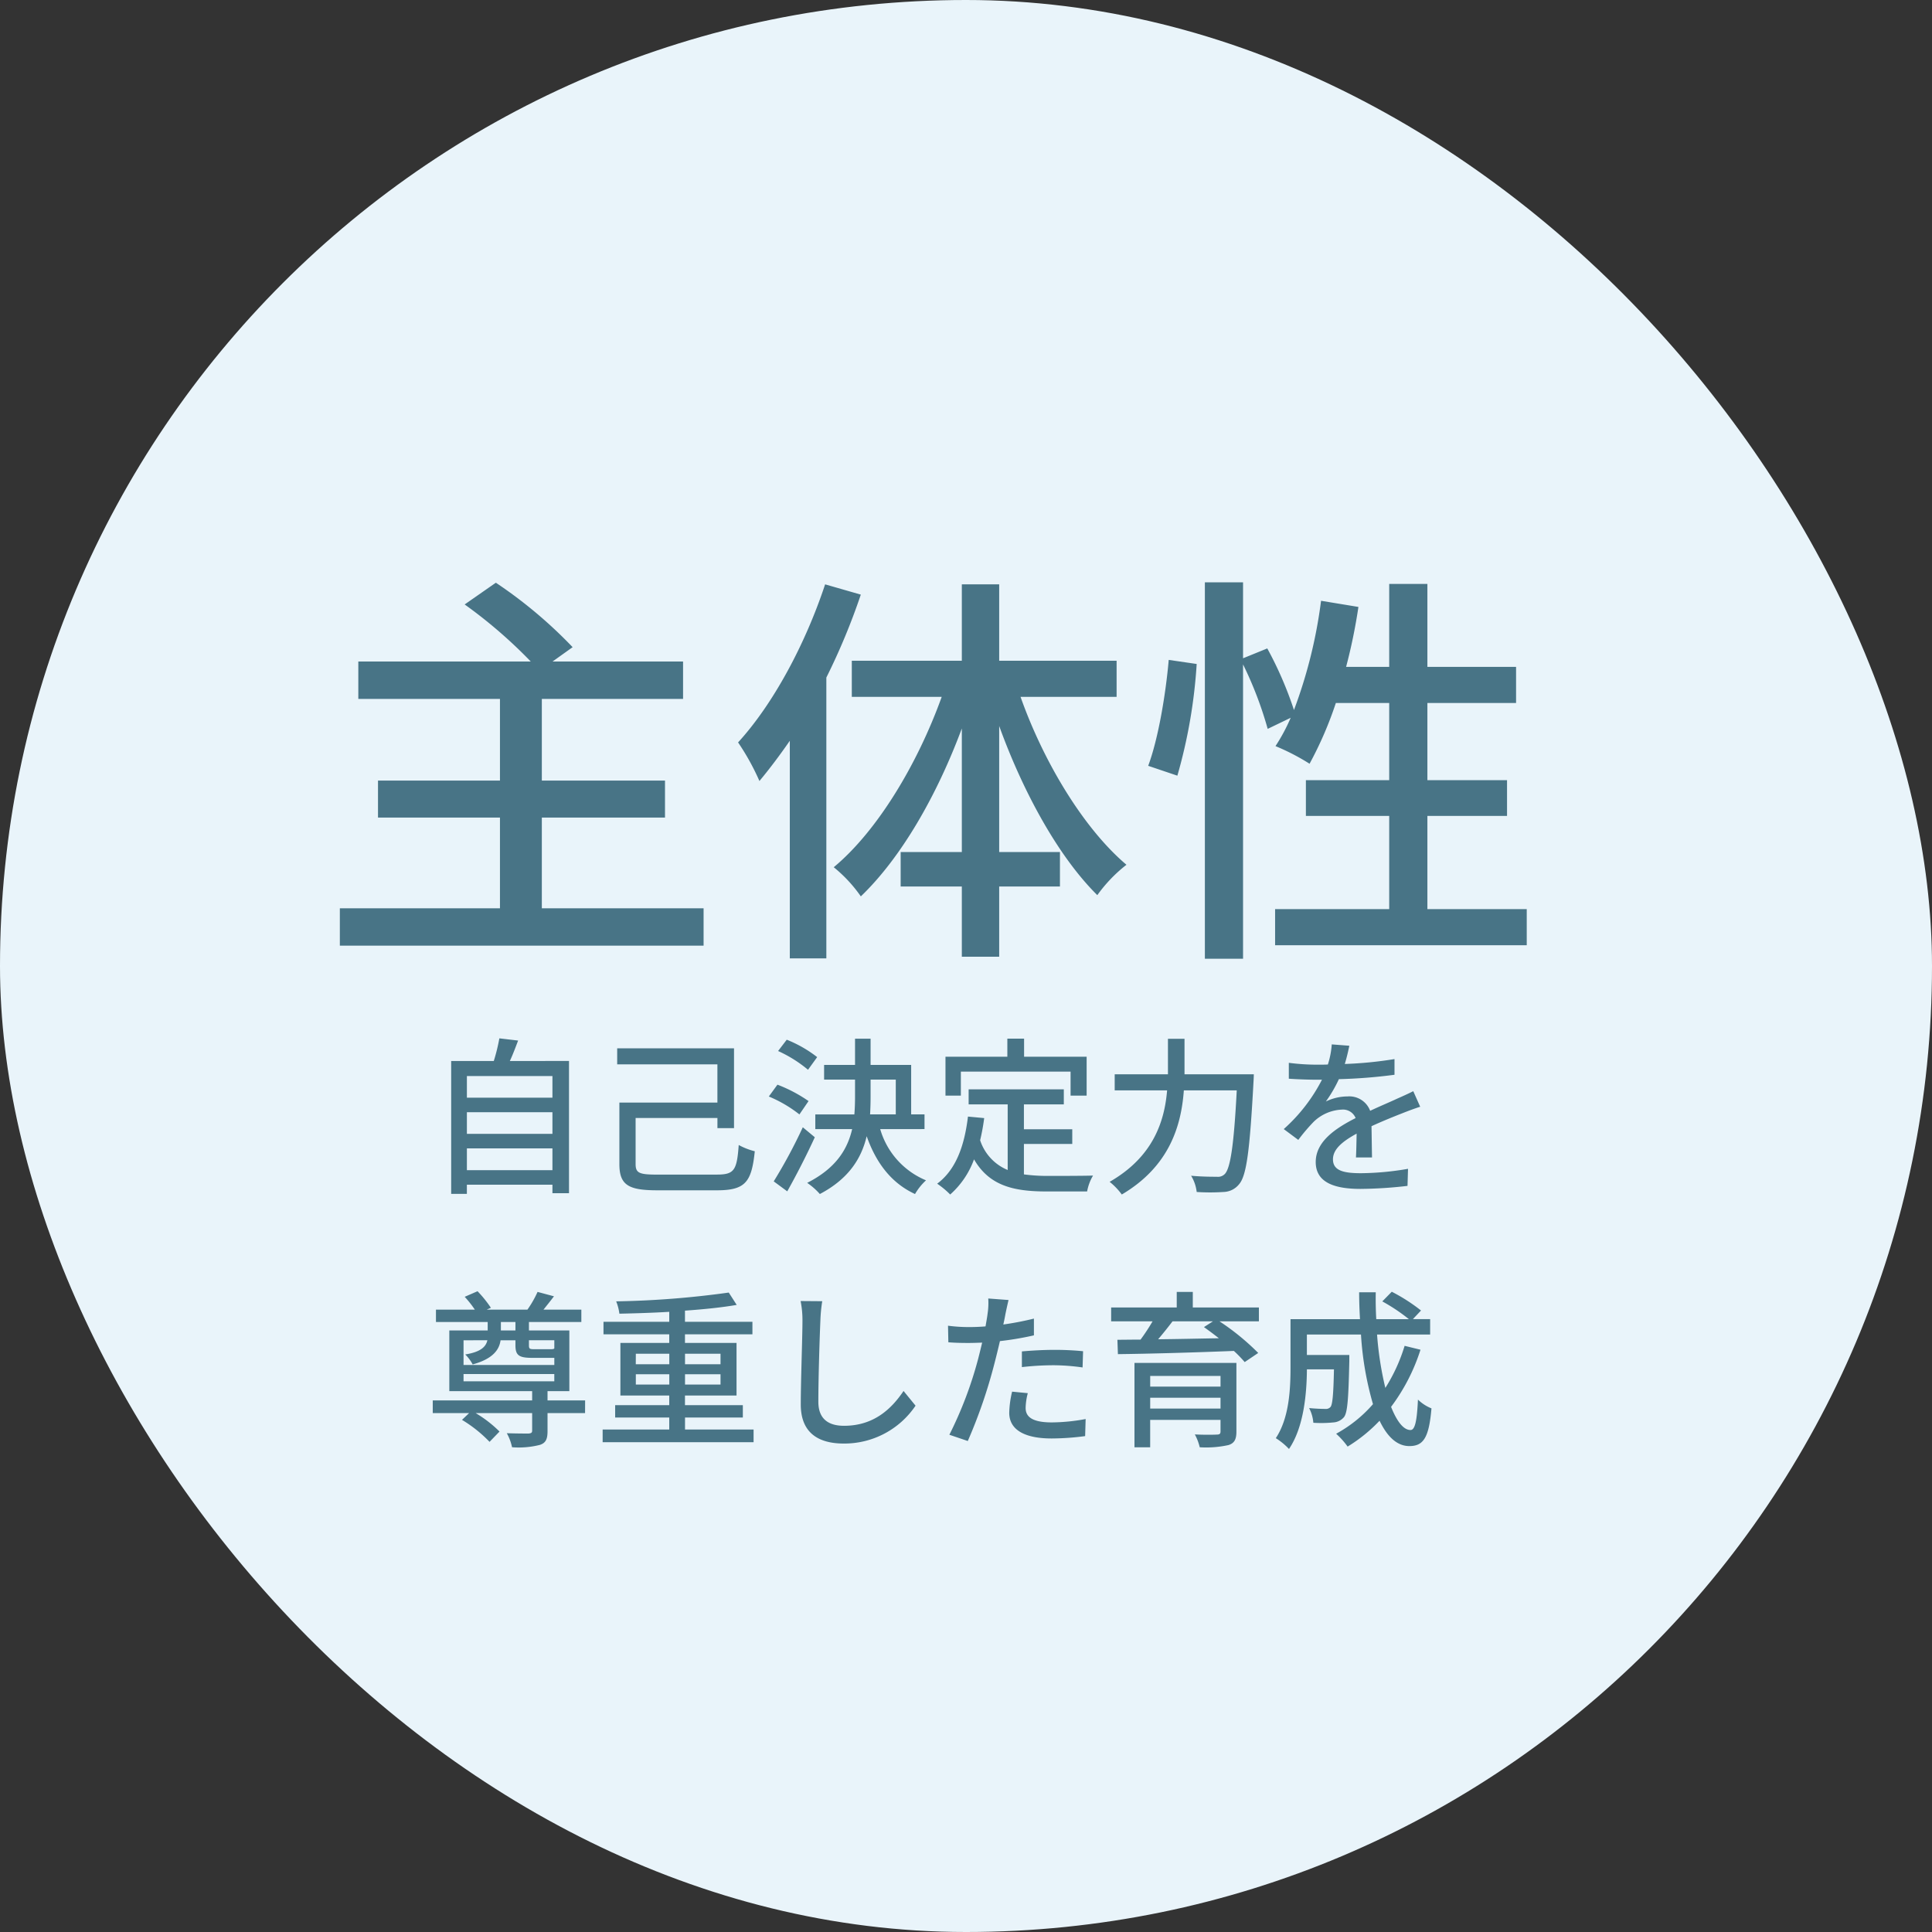
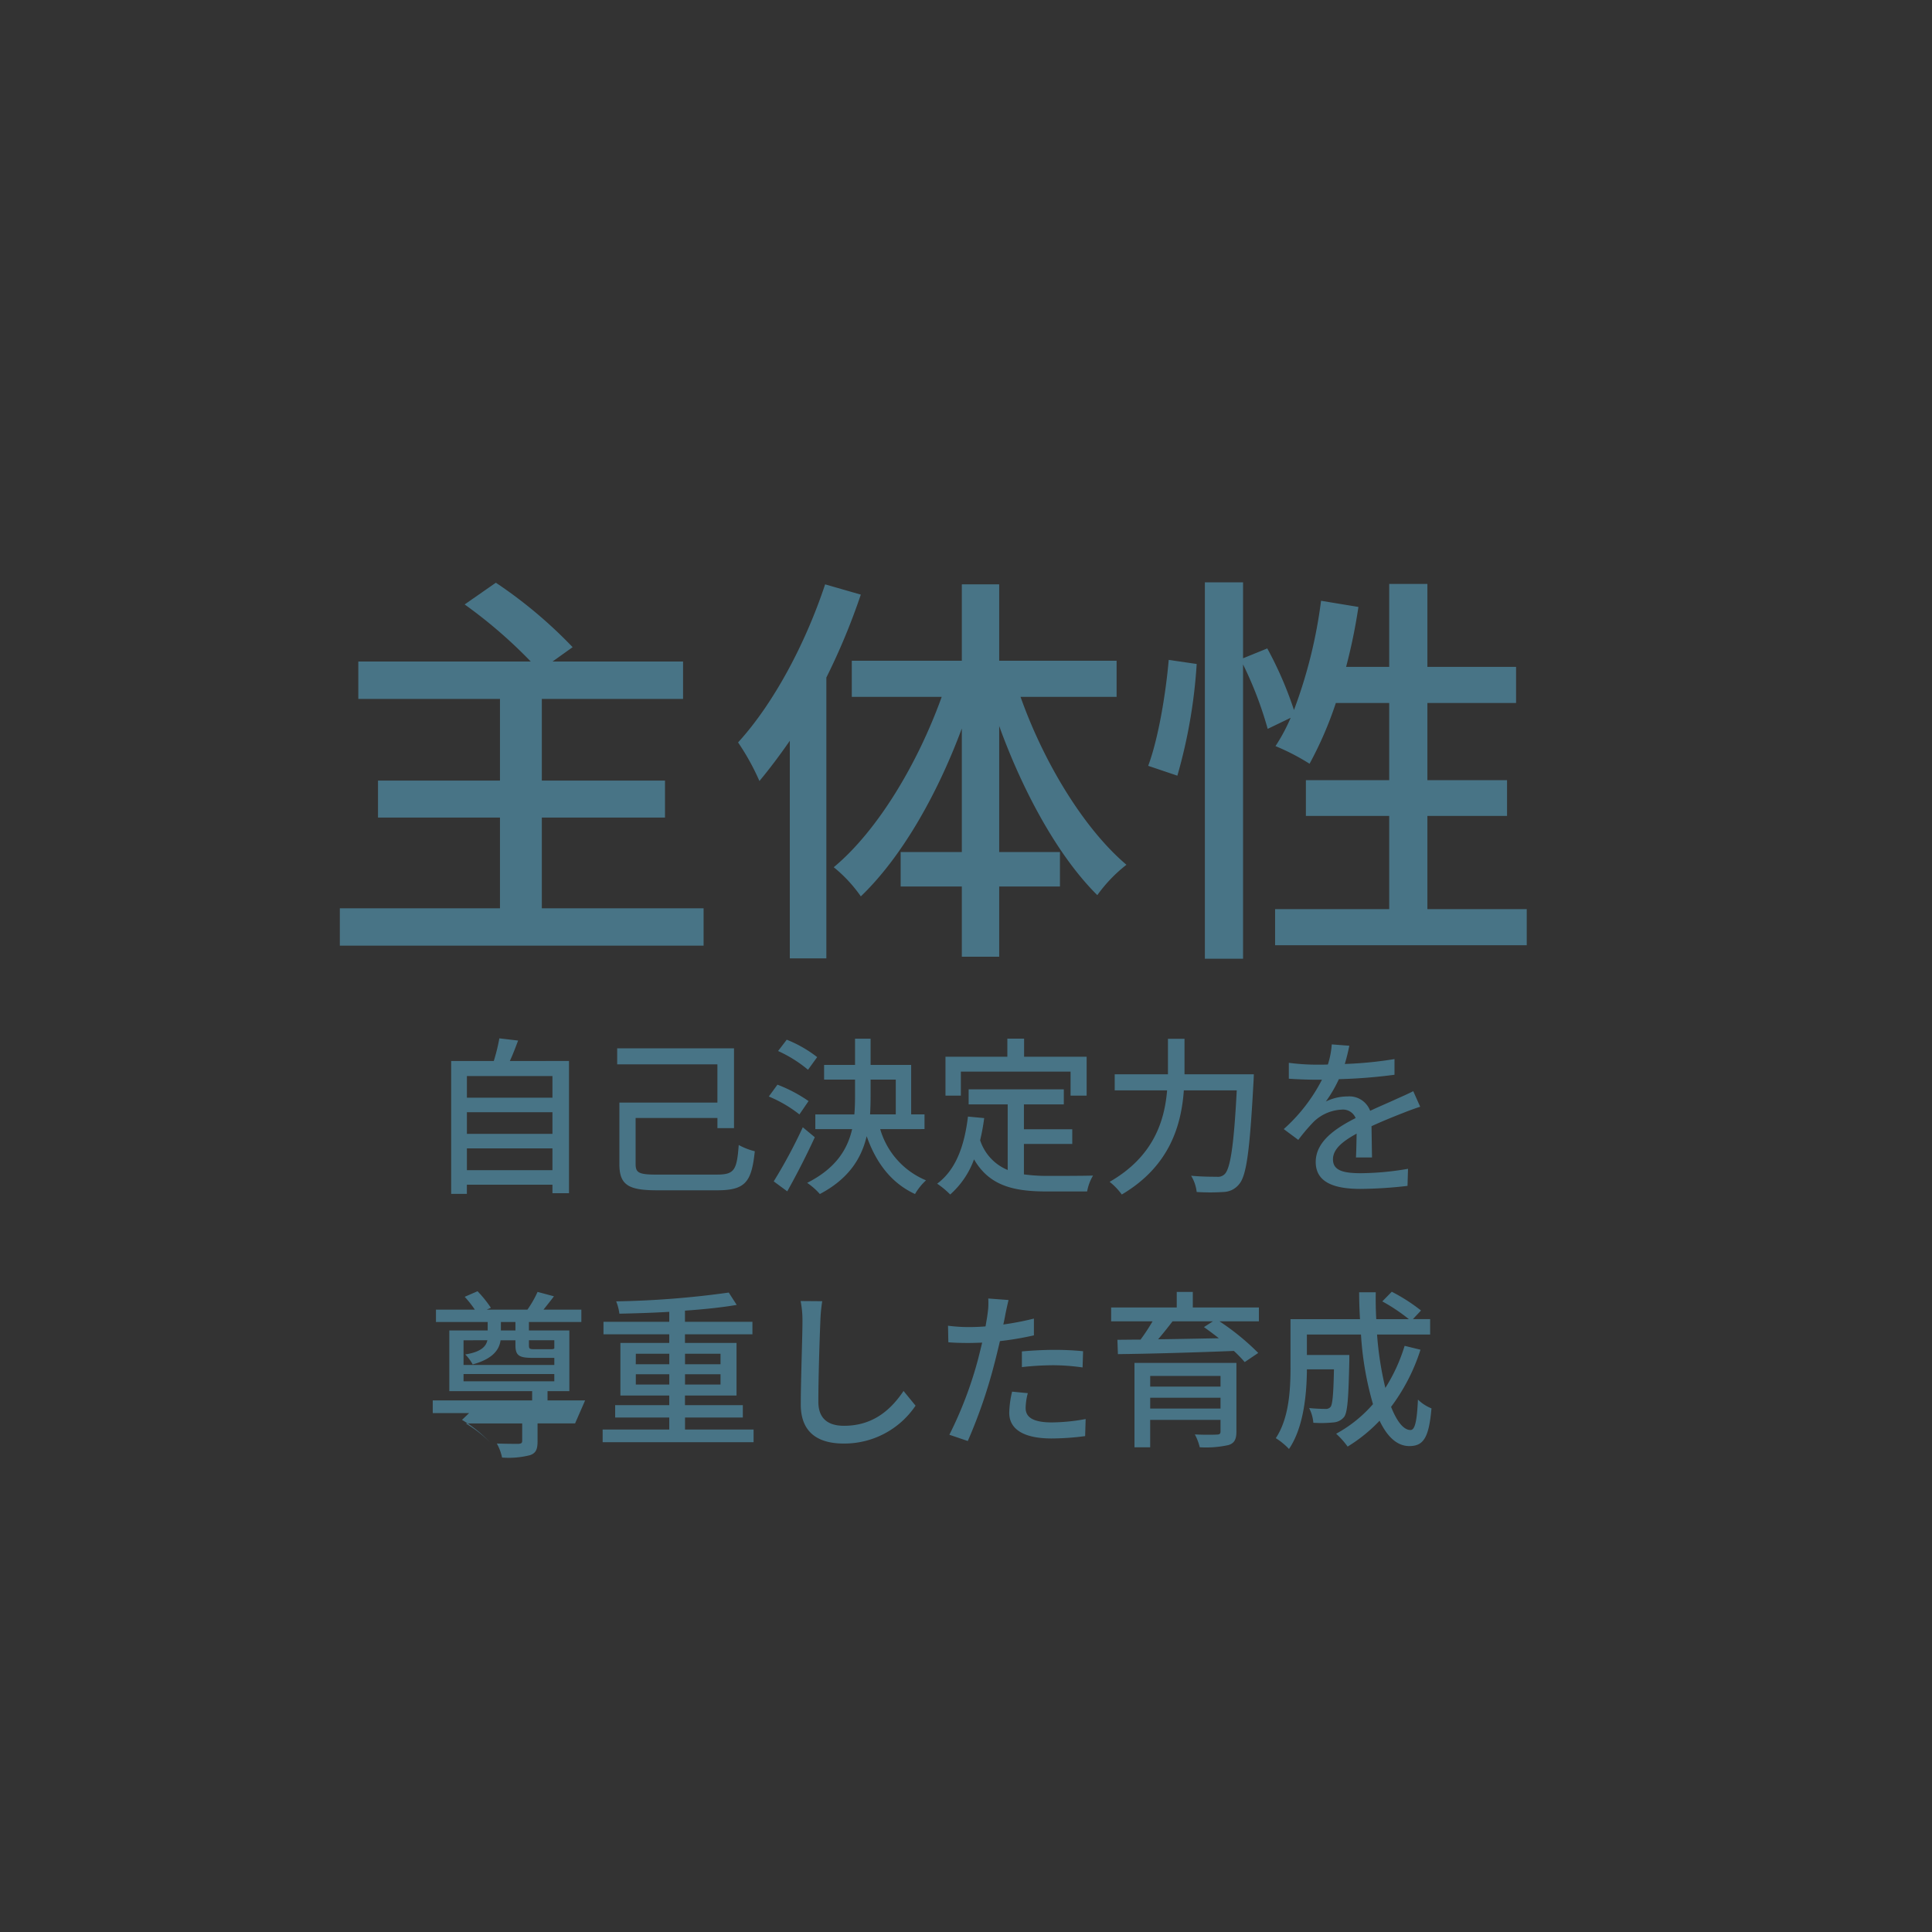
<svg xmlns="http://www.w3.org/2000/svg" width="320" height="320" viewBox="0 0 320 320">
  <rect x="0" y="0" width="320" height="320" fill="#333333" stroke="none" />
  <g id="グループ_675" data-name="グループ 675" transform="translate(-300 -2117)">
-     <rect id="長方形_146" data-name="長方形 146" width="320" height="320" rx="160" transform="translate(300 2117)" fill="#e9f4fa" />
-     <path id="パス_936" data-name="パス 936" d="M48.968,75.94V60.912h20.4v-6.12h-20.4V41.26H72.36V35.072H50.736l3.332-2.38A75.762,75.762,0,0,0,41.352,22.016l-5.168,3.6a79.4,79.4,0,0,1,10.948,9.452H18.572V41.26h23.46V54.792h-20.2v6.12h20.2V75.94H15.512v6.188H75.76V75.94Zm46.92-53.652c-3.264,9.86-8.568,19.788-14.416,26.18a39.649,39.649,0,0,1,3.536,6.392c1.7-2.04,3.332-4.216,5.032-6.664v36.04h6.052V37.724A108.591,108.591,0,0,0,101.8,23.988Zm48.28,18.632V34.936H124.72V22.288h-6.188V34.936H100.308V40.92H115.2c-4.012,11.152-10.676,22.236-17.884,28.22a23.367,23.367,0,0,1,4.488,4.828c6.664-6.392,12.58-16.66,16.728-27.812V66.624H108.4v5.712h10.132V83.964h6.188V72.336h10.064V66.624H124.72V45.748c4.012,11.084,9.86,21.692,16.252,28.016a24.279,24.279,0,0,1,4.828-5.032c-7-5.916-13.668-16.864-17.544-27.812Zm10.064,13.056a86.23,86.23,0,0,0,3.2-18.5L152.8,34.8c-.476,5.508-1.7,12.988-3.4,17.544Zm41.412,22.1V60.64h13.192V54.724H195.644V41.94h14.688V35.956H195.644V22.22H189.32V35.956h-7.14a91.59,91.59,0,0,0,2.04-9.928l-6.188-1.02A80.041,80.041,0,0,1,173.544,43.1a60.946,60.946,0,0,0-4.42-10.2l-4.012,1.632V21.948h-6.324V84.3h6.324V35.548a61.875,61.875,0,0,1,4.08,10.676L173,44.388a30.225,30.225,0,0,1-2.516,4.692A36.8,36.8,0,0,1,176.128,52,61.155,61.155,0,0,0,180.48,41.94h8.84V54.724h-13.8V60.64h13.8V76.076h-18.9V82.06H212.1V76.076ZM36.556,119.32v-3.612H50.724v3.612Zm14.168-9.6V113.3H36.556v-3.584Zm0-5.992v3.584H36.556v-3.584Zm-7.056-2.492c.476-1.008.924-2.212,1.372-3.388l-3.108-.364a30.438,30.438,0,0,1-.924,3.752H33.952V123.24h2.6v-1.512H50.724v1.4h2.744v-21.9Zm24.388,18.816c-3,0-3.556-.28-3.556-1.764v-7.616H78.052v1.68H80.8V99.132H61.448v2.66h16.6v6.328H61.812v10.192c0,3.5,1.54,4.34,6.3,4.34h9.856c4.732,0,5.74-1.372,6.272-6.468a11.131,11.131,0,0,1-2.66-1.036c-.308,4.172-.728,4.9-3.612,4.9Zm26.516-19.46a20.524,20.524,0,0,0-5.04-2.884L88.1,99.58a21.561,21.561,0,0,1,4.956,3.108Zm-1.428,7.28a23.957,23.957,0,0,0-5.152-2.716l-1.428,1.96a21.414,21.414,0,0,1,5.068,2.968Zm-.952,4.34a84.768,84.768,0,0,1-4.816,8.96l2.24,1.652c1.512-2.688,3.22-6.02,4.564-8.96Zm11.228-7.9h4.172v5.768h-4.256c.056-1.008.084-1.988.084-3Zm8.932,8.2V110.08H110.14v-8.2h-6.72v-4.34h-2.576v4.34H95.72v2.436h5.124v2.744c0,1.008-.028,2.016-.112,3.024H94.264v2.436h6.1c-.784,3.388-2.716,6.5-7.448,8.9a11.161,11.161,0,0,1,2.1,1.848c4.788-2.52,6.888-5.908,7.756-9.576,1.568,4.452,4.116,7.784,8.008,9.576A9.672,9.672,0,0,1,112.6,121a13.134,13.134,0,0,1-7.588-8.484Zm6.02-9.52h18.172v3.976h2.66v-6.44h-10.36v-3h-2.772v3H115.824v6.44h2.548Zm10.444,11.984h8.008v-2.436h-8.008v-4.116h6.608v-2.492H119.66v2.492h6.468v10.864a8.015,8.015,0,0,1-4.564-4.928,34.239,34.239,0,0,0,.672-3.668l-2.688-.252c-.588,4.9-2.016,8.82-5.1,11.116a14.083,14.083,0,0,1,2.156,1.792,14.253,14.253,0,0,0,3.948-5.824c2.548,4.4,6.58,5.32,12.068,5.32h6.664a7.853,7.853,0,0,1,.98-2.632c-1.6.056-6.3.056-7.5.056a29.255,29.255,0,0,1-3.948-.252Zm26.6-11.536v-5.88h-2.744v5.88h-8.82v2.66h8.68c-.42,5.04-2.24,10.976-9.52,15.148a11.008,11.008,0,0,1,2.016,2.1c7.952-4.7,9.856-11.48,10.276-17.248h8.764c-.476,9.156-1.064,12.992-2.016,13.888a1.571,1.571,0,0,1-1.288.42c-.7,0-2.408,0-4.256-.168a6.561,6.561,0,0,1,.924,2.688,33.349,33.349,0,0,0,4.452,0,3.406,3.406,0,0,0,2.576-1.288c1.232-1.428,1.764-5.572,2.38-16.912.028-.364.056-1.288.056-1.288Zm27.3-4.732-2.912-.224a13.944,13.944,0,0,1-.644,3.332c-.56.028-1.12.028-1.652.028a36.192,36.192,0,0,1-4.816-.308v2.632c1.568.112,3.5.168,4.676.168h.812a28.133,28.133,0,0,1-6.328,8.176l2.408,1.792a30.456,30.456,0,0,1,2.548-3,7.137,7.137,0,0,1,4.648-2.016,2.253,2.253,0,0,1,2.3,1.4c-3.248,1.652-6.608,3.836-6.608,7.28,0,3.472,3.248,4.452,7.42,4.452a71.3,71.3,0,0,0,7.784-.5l.084-2.828a47.68,47.68,0,0,1-7.784.728c-2.828,0-4.648-.392-4.648-2.3,0-1.652,1.512-2.94,3.92-4.256-.028,1.372-.056,2.968-.112,3.948h2.66c-.028-1.344-.056-3.584-.084-5.18,1.96-.9,3.78-1.624,5.208-2.184.84-.336,2.044-.784,2.856-1.036l-1.148-2.576c-.9.448-1.708.812-2.66,1.232-1.316.616-2.744,1.2-4.48,2.016a3.686,3.686,0,0,0-3.752-2.38,8.223,8.223,0,0,0-3.584.84,22.469,22.469,0,0,0,2.156-3.7,86.514,86.514,0,0,0,9.212-.728v-2.6a64.552,64.552,0,0,1-8.232.812C182.324,100.532,182.548,99.5,182.716,98.712ZM36,153.088H51.032v1.2H36Zm3.948-5.6c-.224,1.008-1.008,1.932-3.668,2.352a6.864,6.864,0,0,1,1.232,1.652c3.276-.9,4.4-2.38,4.62-4h2.464v.812c0,1.68.56,2.1,2.8,2.1h3.64v1.176H36v-4.088Zm2.24-3.024h2.408v1.4H42.184Zm8.848,3.024v1.344c-.084.112-.252.14-.672.14H47.7c-.756,0-.868-.084-.868-.644v-.84Zm5.1,9.968H49.912v-1.54h3.612V145.864H46.832v-1.4h8.68V142.42H49.24c.532-.672,1.148-1.428,1.736-2.212l-2.716-.728a17.5,17.5,0,0,1-1.68,2.94H39.832l.7-.308a19.8,19.8,0,0,0-2.212-2.744l-2.128.924a17.535,17.535,0,0,1,1.68,2.128h-6.44v2.044H40v1.4H33.644v10.052h13.72v1.54H30.9v2.1h6.02l-1.176,1.12a21.865,21.865,0,0,1,4.564,3.64l1.652-1.708a20.145,20.145,0,0,0-3.948-3.052h9.352v2.884c0,.364-.14.448-.588.5-.448,0-1.988,0-3.612-.056a8.071,8.071,0,0,1,.868,2.324,14.226,14.226,0,0,0,4.62-.392c1.008-.336,1.26-1.008,1.26-2.3v-2.968h6.216Zm8.4-2.632v-1.708h5.544v1.708Zm0-5.1h5.544v1.736H64.528Zm14.028,0v1.736h-5.88v-1.736Zm0,5.1h-5.88v-1.708h5.88Zm-5.88,7.448v-1.988h9.576V158.24H72.676v-1.6h8.54v-8.708h-8.54v-1.428H83.848v-2.072H72.676v-1.848c3.164-.224,6.16-.532,8.568-.952l-1.316-2.044a151.821,151.821,0,0,1-18.648,1.456,8.126,8.126,0,0,1,.532,2.044c2.6-.056,5.46-.14,8.26-.308v1.652H59.18v2.072H70.072v1.428H61.98v8.708h8.092v1.6h-8.96v2.044h8.96v1.988H59.04v2.1h25v-2.1ZM95.412,141.02l-3.584-.028a16.2,16.2,0,0,1,.308,3.248c0,2.688-.28,9.912-.28,13.888,0,4.648,2.856,6.468,7.112,6.468a14.219,14.219,0,0,0,11.9-6.272l-1.988-2.436c-2.016,3-4.956,5.768-9.856,5.768-2.436,0-4.256-1.008-4.256-3.976,0-3.864.2-10.332.336-13.44A25.538,25.538,0,0,1,95.412,141.02Zm34.048,15.232-2.6-.252a16.455,16.455,0,0,0-.476,3.5c0,2.772,2.464,4.256,7.028,4.256a43.234,43.234,0,0,0,5.544-.392l.084-2.828a31.641,31.641,0,0,1-5.6.56c-3.584,0-4.34-1.148-4.34-2.408A10.279,10.279,0,0,1,129.46,156.252Zm-3.192-15.428-3.36-.252a11.454,11.454,0,0,1-.112,2.52c-.056.532-.2,1.26-.336,2.1-.98.084-1.932.112-2.8.112a26.386,26.386,0,0,1-3.416-.224l.056,2.744c1.008.084,2.044.112,3.332.112.7,0,1.456-.028,2.268-.056-.224.924-.448,1.848-.672,2.716a64.761,64.761,0,0,1-4.76,12.544l3.052,1.036a84.583,84.583,0,0,0,4.424-12.88c.308-1.176.616-2.464.9-3.668a50.17,50.17,0,0,0,5.628-.952V143.9a49.131,49.131,0,0,1-5.068.98c.14-.616.252-1.176.336-1.652C125.848,142.672,126.1,141.524,126.268,140.824Zm2.212,8.512v2.6a47.123,47.123,0,0,1,5.292-.308,35.384,35.384,0,0,1,4.76.364l.084-2.688a47.458,47.458,0,0,0-4.9-.224C131.924,149.084,129.992,149.2,128.48,149.336Zm21.252,9.464v-1.792H161.38V158.8Zm11.648-5.4v1.764H149.732V153.4Zm2.632-2.156H147.128v13.972h2.6v-4.536H161.38v1.9c0,.392-.14.532-.644.532-.42.028-2.1.056-3.612-.028a8.552,8.552,0,0,1,.812,2.128,17.164,17.164,0,0,0,4.76-.364c.98-.308,1.316-.952,1.316-2.24Zm-3.892-6.888-1.484.952c.784.56,1.624,1.176,2.464,1.848-3.472.056-6.944.14-10.052.168.784-.924,1.624-1.96,2.38-2.968Zm7.616-2.3H156.788V139.48h-2.66v2.576H143.264v2.3h6.86a33,33,0,0,1-1.988,3.024c-1.4,0-2.688.028-3.836.028l.084,2.38c4.872-.056,12.236-.252,19.208-.532a21.188,21.188,0,0,1,1.792,1.848l2.24-1.512a40.255,40.255,0,0,0-6.412-5.236h6.524Zm24.136,6.356a28.376,28.376,0,0,1-3.192,6.972,54.576,54.576,0,0,1-1.372-8.848H196.1v-2.548h-2.856l1.344-1.428a29.573,29.573,0,0,0-4.844-3.108l-1.568,1.6a29.991,29.991,0,0,1,4.4,2.94h-5.4q-.126-2.184-.084-4.452H184.34c0,1.484.056,3,.14,4.452H172.972v7.924c0,3.612-.2,8.428-2.436,11.788a11.115,11.115,0,0,1,2.184,1.792c2.464-3.612,2.94-9.212,2.968-13.188h4.48c-.084,4.228-.252,5.824-.56,6.216a1,1,0,0,1-.868.336c-.448,0-1.54-.028-2.688-.14a6.251,6.251,0,0,1,.7,2.436,19.951,19.951,0,0,0,3.3-.056,2.48,2.48,0,0,0,1.792-.9c.588-.784.728-3.192.868-9.268v-1.008h-7.028v-3.388h8.96a52.616,52.616,0,0,0,1.988,11.536,22.1,22.1,0,0,1-6.1,4.9,13.483,13.483,0,0,1,1.9,2.128,25.732,25.732,0,0,0,5.292-4.284c1.26,2.632,2.884,4.2,4.928,4.2,2.3,0,3.248-1.316,3.668-6.244a6.836,6.836,0,0,1-2.24-1.456c-.168,3.612-.5,5.04-1.232,5.04-1.176,0-2.268-1.456-3.22-3.836a31.81,31.81,0,0,0,4.872-9.464Z" transform="translate(340.777 2191.5)" fill="#487486" />
+     <path id="パス_936" data-name="パス 936" d="M48.968,75.94V60.912h20.4v-6.12h-20.4V41.26H72.36V35.072H50.736l3.332-2.38A75.762,75.762,0,0,0,41.352,22.016l-5.168,3.6a79.4,79.4,0,0,1,10.948,9.452H18.572V41.26h23.46V54.792h-20.2v6.12h20.2V75.94H15.512v6.188H75.76V75.94Zm46.92-53.652c-3.264,9.86-8.568,19.788-14.416,26.18a39.649,39.649,0,0,1,3.536,6.392c1.7-2.04,3.332-4.216,5.032-6.664v36.04h6.052V37.724A108.591,108.591,0,0,0,101.8,23.988Zm48.28,18.632V34.936H124.72V22.288h-6.188V34.936H100.308V40.92H115.2c-4.012,11.152-10.676,22.236-17.884,28.22a23.367,23.367,0,0,1,4.488,4.828c6.664-6.392,12.58-16.66,16.728-27.812V66.624H108.4v5.712h10.132V83.964h6.188V72.336h10.064V66.624H124.72V45.748c4.012,11.084,9.86,21.692,16.252,28.016a24.279,24.279,0,0,1,4.828-5.032c-7-5.916-13.668-16.864-17.544-27.812Zm10.064,13.056a86.23,86.23,0,0,0,3.2-18.5L152.8,34.8c-.476,5.508-1.7,12.988-3.4,17.544Zm41.412,22.1V60.64h13.192V54.724H195.644V41.94h14.688V35.956H195.644V22.22H189.32V35.956h-7.14a91.59,91.59,0,0,0,2.04-9.928l-6.188-1.02A80.041,80.041,0,0,1,173.544,43.1a60.946,60.946,0,0,0-4.42-10.2l-4.012,1.632V21.948h-6.324V84.3h6.324V35.548a61.875,61.875,0,0,1,4.08,10.676L173,44.388a30.225,30.225,0,0,1-2.516,4.692A36.8,36.8,0,0,1,176.128,52,61.155,61.155,0,0,0,180.48,41.94h8.84V54.724h-13.8V60.64h13.8V76.076h-18.9V82.06H212.1V76.076ZM36.556,119.32v-3.612H50.724v3.612Zm14.168-9.6V113.3H36.556v-3.584Zm0-5.992v3.584H36.556v-3.584Zm-7.056-2.492c.476-1.008.924-2.212,1.372-3.388l-3.108-.364a30.438,30.438,0,0,1-.924,3.752H33.952V123.24h2.6v-1.512H50.724v1.4h2.744v-21.9Zm24.388,18.816c-3,0-3.556-.28-3.556-1.764v-7.616H78.052v1.68H80.8V99.132H61.448v2.66h16.6v6.328H61.812v10.192c0,3.5,1.54,4.34,6.3,4.34h9.856c4.732,0,5.74-1.372,6.272-6.468a11.131,11.131,0,0,1-2.66-1.036c-.308,4.172-.728,4.9-3.612,4.9Zm26.516-19.46a20.524,20.524,0,0,0-5.04-2.884L88.1,99.58a21.561,21.561,0,0,1,4.956,3.108Zm-1.428,7.28a23.957,23.957,0,0,0-5.152-2.716l-1.428,1.96a21.414,21.414,0,0,1,5.068,2.968Zm-.952,4.34a84.768,84.768,0,0,1-4.816,8.96l2.24,1.652c1.512-2.688,3.22-6.02,4.564-8.96Zm11.228-7.9h4.172v5.768h-4.256c.056-1.008.084-1.988.084-3Zm8.932,8.2V110.08H110.14v-8.2h-6.72v-4.34h-2.576v4.34H95.72v2.436h5.124v2.744c0,1.008-.028,2.016-.112,3.024H94.264v2.436h6.1c-.784,3.388-2.716,6.5-7.448,8.9a11.161,11.161,0,0,1,2.1,1.848c4.788-2.52,6.888-5.908,7.756-9.576,1.568,4.452,4.116,7.784,8.008,9.576A9.672,9.672,0,0,1,112.6,121a13.134,13.134,0,0,1-7.588-8.484Zm6.02-9.52h18.172v3.976h2.66v-6.44h-10.36v-3h-2.772v3H115.824v6.44h2.548Zm10.444,11.984h8.008v-2.436h-8.008v-4.116h6.608v-2.492H119.66v2.492h6.468v10.864a8.015,8.015,0,0,1-4.564-4.928,34.239,34.239,0,0,0,.672-3.668l-2.688-.252c-.588,4.9-2.016,8.82-5.1,11.116a14.083,14.083,0,0,1,2.156,1.792,14.253,14.253,0,0,0,3.948-5.824c2.548,4.4,6.58,5.32,12.068,5.32h6.664a7.853,7.853,0,0,1,.98-2.632c-1.6.056-6.3.056-7.5.056a29.255,29.255,0,0,1-3.948-.252Zm26.6-11.536v-5.88h-2.744v5.88h-8.82v2.66h8.68c-.42,5.04-2.24,10.976-9.52,15.148a11.008,11.008,0,0,1,2.016,2.1c7.952-4.7,9.856-11.48,10.276-17.248h8.764c-.476,9.156-1.064,12.992-2.016,13.888a1.571,1.571,0,0,1-1.288.42c-.7,0-2.408,0-4.256-.168a6.561,6.561,0,0,1,.924,2.688,33.349,33.349,0,0,0,4.452,0,3.406,3.406,0,0,0,2.576-1.288c1.232-1.428,1.764-5.572,2.38-16.912.028-.364.056-1.288.056-1.288Zm27.3-4.732-2.912-.224a13.944,13.944,0,0,1-.644,3.332c-.56.028-1.12.028-1.652.028a36.192,36.192,0,0,1-4.816-.308v2.632c1.568.112,3.5.168,4.676.168h.812a28.133,28.133,0,0,1-6.328,8.176l2.408,1.792a30.456,30.456,0,0,1,2.548-3,7.137,7.137,0,0,1,4.648-2.016,2.253,2.253,0,0,1,2.3,1.4c-3.248,1.652-6.608,3.836-6.608,7.28,0,3.472,3.248,4.452,7.42,4.452a71.3,71.3,0,0,0,7.784-.5l.084-2.828a47.68,47.68,0,0,1-7.784.728c-2.828,0-4.648-.392-4.648-2.3,0-1.652,1.512-2.94,3.92-4.256-.028,1.372-.056,2.968-.112,3.948h2.66c-.028-1.344-.056-3.584-.084-5.18,1.96-.9,3.78-1.624,5.208-2.184.84-.336,2.044-.784,2.856-1.036l-1.148-2.576c-.9.448-1.708.812-2.66,1.232-1.316.616-2.744,1.2-4.48,2.016a3.686,3.686,0,0,0-3.752-2.38,8.223,8.223,0,0,0-3.584.84,22.469,22.469,0,0,0,2.156-3.7,86.514,86.514,0,0,0,9.212-.728v-2.6a64.552,64.552,0,0,1-8.232.812C182.324,100.532,182.548,99.5,182.716,98.712ZM36,153.088H51.032v1.2H36Zm3.948-5.6c-.224,1.008-1.008,1.932-3.668,2.352a6.864,6.864,0,0,1,1.232,1.652c3.276-.9,4.4-2.38,4.62-4h2.464v.812c0,1.68.56,2.1,2.8,2.1h3.64v1.176H36v-4.088Zm2.24-3.024h2.408v1.4H42.184Zm8.848,3.024v1.344c-.084.112-.252.14-.672.14H47.7c-.756,0-.868-.084-.868-.644v-.84Zm5.1,9.968H49.912v-1.54h3.612V145.864H46.832v-1.4h8.68V142.42H49.24c.532-.672,1.148-1.428,1.736-2.212l-2.716-.728a17.5,17.5,0,0,1-1.68,2.94H39.832l.7-.308a19.8,19.8,0,0,0-2.212-2.744l-2.128.924a17.535,17.535,0,0,1,1.68,2.128h-6.44v2.044H40v1.4H33.644v10.052h13.72v1.54H30.9v2.1h6.02l-1.176,1.12a21.865,21.865,0,0,1,4.564,3.64a20.145,20.145,0,0,0-3.948-3.052h9.352v2.884c0,.364-.14.448-.588.5-.448,0-1.988,0-3.612-.056a8.071,8.071,0,0,1,.868,2.324,14.226,14.226,0,0,0,4.62-.392c1.008-.336,1.26-1.008,1.26-2.3v-2.968h6.216Zm8.4-2.632v-1.708h5.544v1.708Zm0-5.1h5.544v1.736H64.528Zm14.028,0v1.736h-5.88v-1.736Zm0,5.1h-5.88v-1.708h5.88Zm-5.88,7.448v-1.988h9.576V158.24H72.676v-1.6h8.54v-8.708h-8.54v-1.428H83.848v-2.072H72.676v-1.848c3.164-.224,6.16-.532,8.568-.952l-1.316-2.044a151.821,151.821,0,0,1-18.648,1.456,8.126,8.126,0,0,1,.532,2.044c2.6-.056,5.46-.14,8.26-.308v1.652H59.18v2.072H70.072v1.428H61.98v8.708h8.092v1.6h-8.96v2.044h8.96v1.988H59.04v2.1h25v-2.1ZM95.412,141.02l-3.584-.028a16.2,16.2,0,0,1,.308,3.248c0,2.688-.28,9.912-.28,13.888,0,4.648,2.856,6.468,7.112,6.468a14.219,14.219,0,0,0,11.9-6.272l-1.988-2.436c-2.016,3-4.956,5.768-9.856,5.768-2.436,0-4.256-1.008-4.256-3.976,0-3.864.2-10.332.336-13.44A25.538,25.538,0,0,1,95.412,141.02Zm34.048,15.232-2.6-.252a16.455,16.455,0,0,0-.476,3.5c0,2.772,2.464,4.256,7.028,4.256a43.234,43.234,0,0,0,5.544-.392l.084-2.828a31.641,31.641,0,0,1-5.6.56c-3.584,0-4.34-1.148-4.34-2.408A10.279,10.279,0,0,1,129.46,156.252Zm-3.192-15.428-3.36-.252a11.454,11.454,0,0,1-.112,2.52c-.056.532-.2,1.26-.336,2.1-.98.084-1.932.112-2.8.112a26.386,26.386,0,0,1-3.416-.224l.056,2.744c1.008.084,2.044.112,3.332.112.7,0,1.456-.028,2.268-.056-.224.924-.448,1.848-.672,2.716a64.761,64.761,0,0,1-4.76,12.544l3.052,1.036a84.583,84.583,0,0,0,4.424-12.88c.308-1.176.616-2.464.9-3.668a50.17,50.17,0,0,0,5.628-.952V143.9a49.131,49.131,0,0,1-5.068.98c.14-.616.252-1.176.336-1.652C125.848,142.672,126.1,141.524,126.268,140.824Zm2.212,8.512v2.6a47.123,47.123,0,0,1,5.292-.308,35.384,35.384,0,0,1,4.76.364l.084-2.688a47.458,47.458,0,0,0-4.9-.224C131.924,149.084,129.992,149.2,128.48,149.336Zm21.252,9.464v-1.792H161.38V158.8Zm11.648-5.4v1.764H149.732V153.4Zm2.632-2.156H147.128v13.972h2.6v-4.536H161.38v1.9c0,.392-.14.532-.644.532-.42.028-2.1.056-3.612-.028a8.552,8.552,0,0,1,.812,2.128,17.164,17.164,0,0,0,4.76-.364c.98-.308,1.316-.952,1.316-2.24Zm-3.892-6.888-1.484.952c.784.56,1.624,1.176,2.464,1.848-3.472.056-6.944.14-10.052.168.784-.924,1.624-1.96,2.38-2.968Zm7.616-2.3H156.788V139.48h-2.66v2.576H143.264v2.3h6.86a33,33,0,0,1-1.988,3.024c-1.4,0-2.688.028-3.836.028l.084,2.38c4.872-.056,12.236-.252,19.208-.532a21.188,21.188,0,0,1,1.792,1.848l2.24-1.512a40.255,40.255,0,0,0-6.412-5.236h6.524Zm24.136,6.356a28.376,28.376,0,0,1-3.192,6.972,54.576,54.576,0,0,1-1.372-8.848H196.1v-2.548h-2.856l1.344-1.428a29.573,29.573,0,0,0-4.844-3.108l-1.568,1.6a29.991,29.991,0,0,1,4.4,2.94h-5.4q-.126-2.184-.084-4.452H184.34c0,1.484.056,3,.14,4.452H172.972v7.924c0,3.612-.2,8.428-2.436,11.788a11.115,11.115,0,0,1,2.184,1.792c2.464-3.612,2.94-9.212,2.968-13.188h4.48c-.084,4.228-.252,5.824-.56,6.216a1,1,0,0,1-.868.336c-.448,0-1.54-.028-2.688-.14a6.251,6.251,0,0,1,.7,2.436,19.951,19.951,0,0,0,3.3-.056,2.48,2.48,0,0,0,1.792-.9c.588-.784.728-3.192.868-9.268v-1.008h-7.028v-3.388h8.96a52.616,52.616,0,0,0,1.988,11.536,22.1,22.1,0,0,1-6.1,4.9,13.483,13.483,0,0,1,1.9,2.128,25.732,25.732,0,0,0,5.292-4.284c1.26,2.632,2.884,4.2,4.928,4.2,2.3,0,3.248-1.316,3.668-6.244a6.836,6.836,0,0,1-2.24-1.456c-.168,3.612-.5,5.04-1.232,5.04-1.176,0-2.268-1.456-3.22-3.836a31.81,31.81,0,0,0,4.872-9.464Z" transform="translate(340.777 2191.5)" fill="#487486" />
  </g>
</svg>